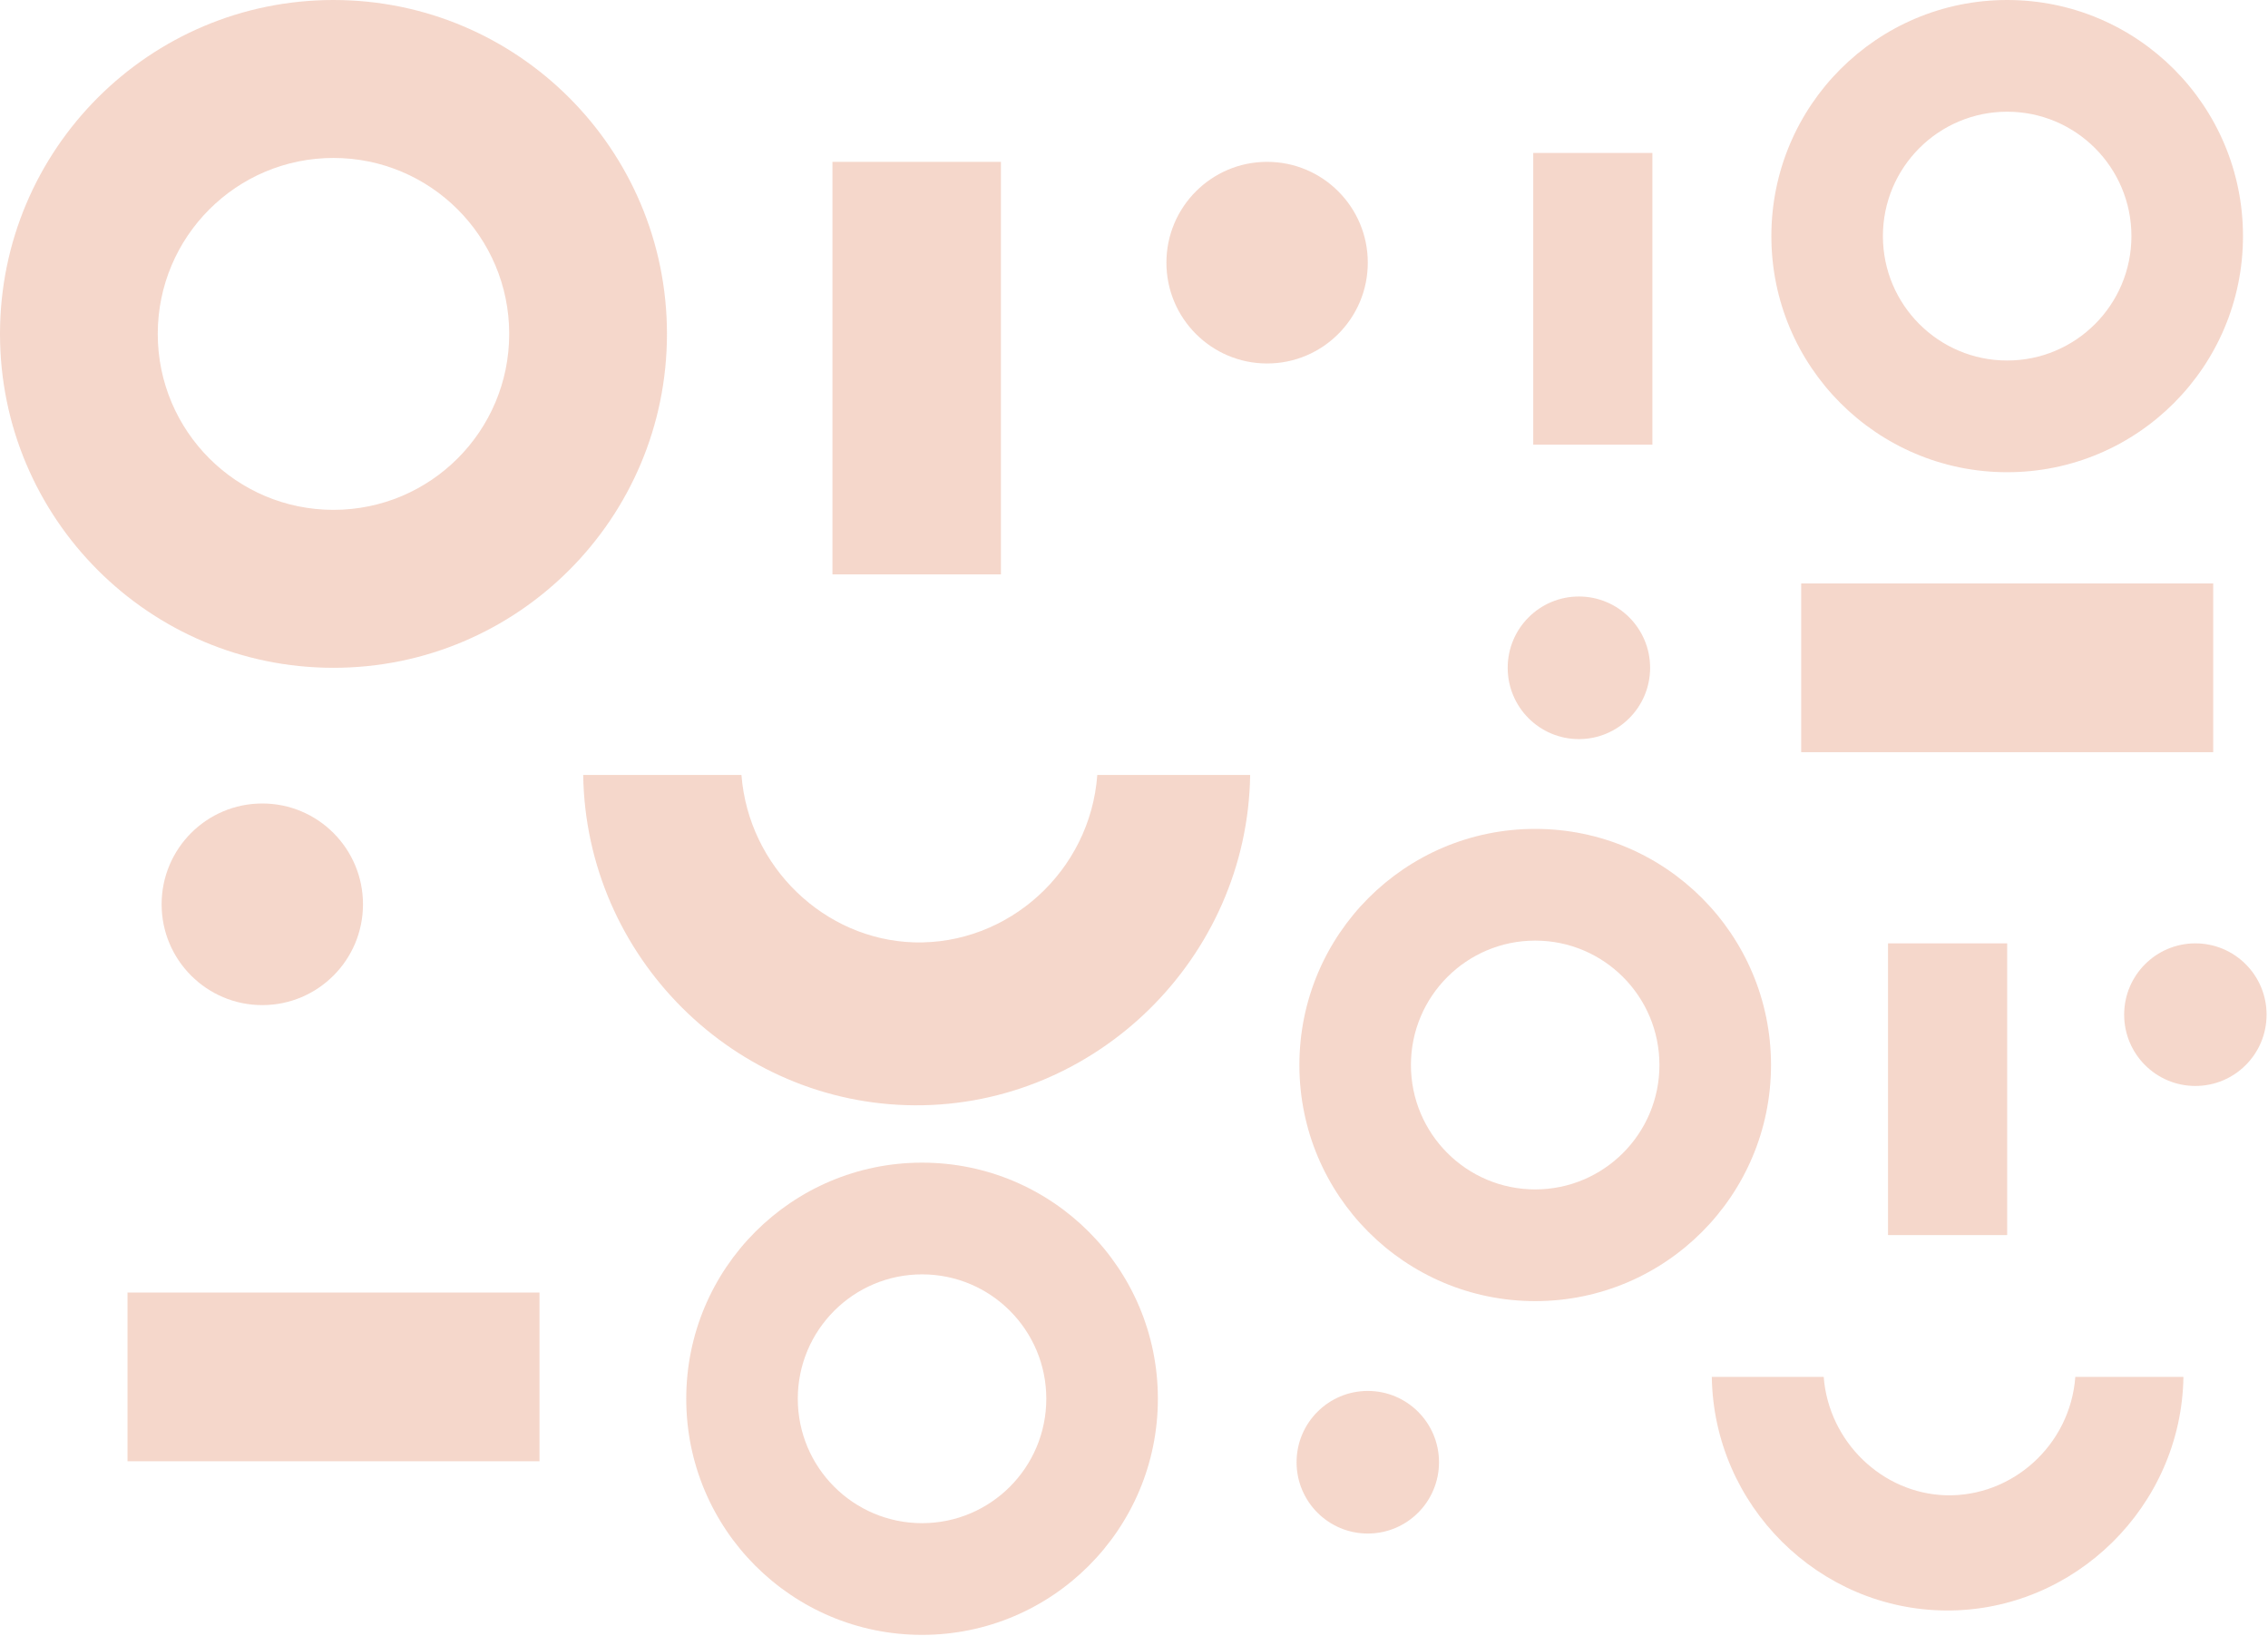
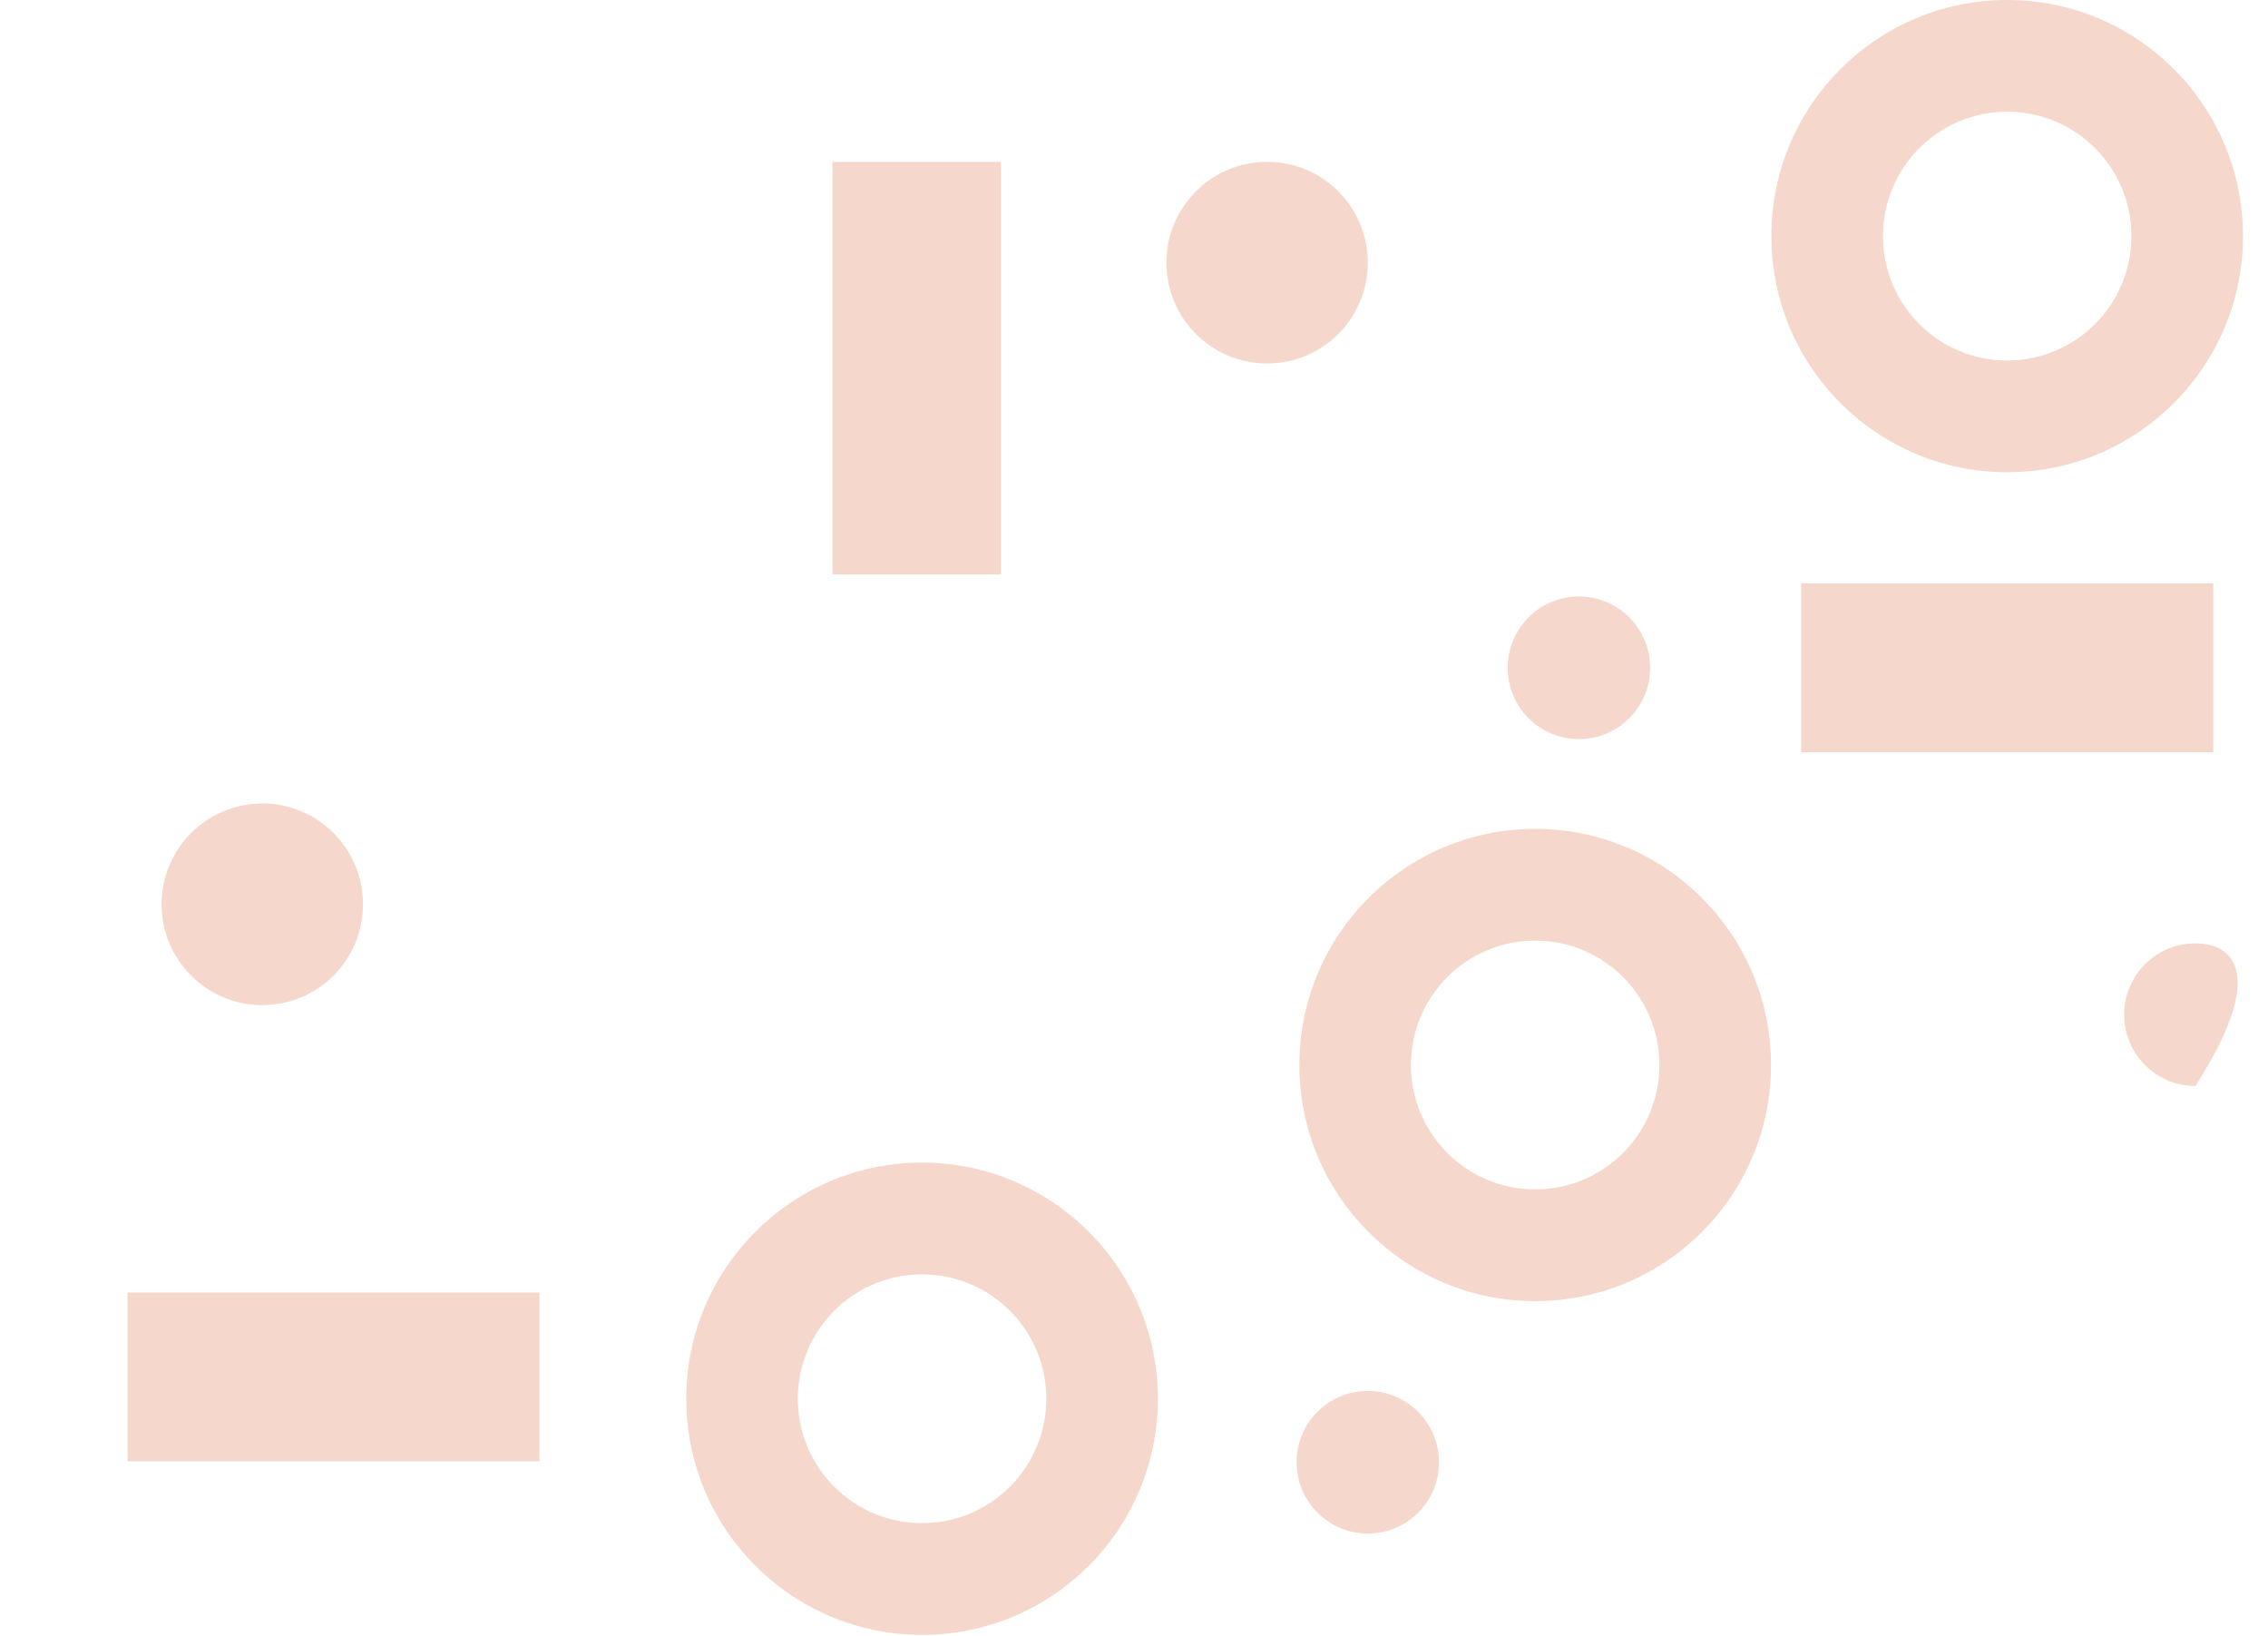
<svg xmlns="http://www.w3.org/2000/svg" width="384" height="277" viewBox="0 0 384 277" fill="none">
  <g clip-path="url(#clip0_23_3070)">
-     <path d="M154.754 159.523C139.615 159.066 126.75 146.793 125.536 131.187H98.742C99.198 161.948 124.322 186.951 154.902 187.104C185.631 187.258 211.216 162.102 211.667 131.187H185.785C184.576 147.552 170.646 159.979 154.754 159.523Z" fill="#DC7951" fill-opacity="0.3" />
    <path d="M169.472 27.398H140.943V97.231H169.472V27.398Z" fill="#DC7951" fill-opacity="0.3" />
    <path d="M374.722 98.768H304.964V127.327H374.722V98.768Z" fill="#DC7951" fill-opacity="0.3" />
    <path d="M91.344 218.804H21.586V247.363H91.344V218.804Z" fill="#DC7951" fill-opacity="0.3" />
-     <path d="M56.462 0C25.278 0 0 25.305 0 56.523C0 87.741 25.278 113.045 56.462 113.045C87.647 113.045 112.925 87.741 112.925 56.523C112.925 25.305 87.647 0 56.462 0ZM56.462 86.307C40.03 86.307 26.71 72.972 26.71 56.523C26.71 40.073 40.03 26.738 56.462 26.738C72.895 26.738 86.215 40.073 86.215 56.523C86.215 72.972 72.895 86.307 56.462 86.307Z" fill="#DC7951" fill-opacity="0.3" />
    <path d="M231.583 44.463C231.583 35.038 223.951 27.398 214.536 27.398C205.121 27.398 197.489 35.038 197.489 44.463C197.489 53.889 205.121 61.528 214.536 61.528C223.951 61.528 231.583 53.889 231.583 44.463Z" fill="#DC7951" fill-opacity="0.3" />
    <path d="M61.458 153.079C61.458 143.653 53.826 136.014 44.411 136.014C34.996 136.014 27.364 143.653 27.364 153.079C27.364 162.504 34.996 170.144 44.411 170.144C53.826 170.144 61.458 162.504 61.458 153.079Z" fill="#DC7951" fill-opacity="0.3" />
-     <path d="M329.433 253.117C318.729 252.795 309.631 244.118 308.774 233.081H289.829C290.151 254.833 307.921 272.514 329.542 272.623C351.272 272.732 369.359 254.943 369.681 233.081H351.376C350.519 244.654 340.672 253.439 329.433 253.117Z" fill="#DC7951" fill-opacity="0.3" />
-     <path d="M339.84 159.691H319.666V209.071H339.84V159.691Z" fill="#DC7951" fill-opacity="0.3" />
-     <path d="M279.77 25.89H259.597V75.269H279.77V25.89Z" fill="#DC7951" fill-opacity="0.3" />
    <path d="M259.928 140.315C237.876 140.315 220.002 158.208 220.002 180.283C220.002 202.359 237.876 220.252 259.928 220.252C281.98 220.252 299.854 202.359 299.854 180.283C299.854 158.208 281.98 140.315 259.928 140.315ZM259.928 201.342C248.308 201.342 238.887 191.911 238.887 180.283C238.887 168.655 248.308 159.225 259.928 159.225C271.549 159.225 280.964 168.655 280.964 180.283C280.964 191.911 271.544 201.342 259.928 201.342Z" fill="#DC7951" fill-opacity="0.3" />
    <path d="M156.117 196.812C134.065 196.812 116.19 214.706 116.19 236.781C116.19 258.857 134.065 276.75 156.117 276.75C178.168 276.75 196.043 258.857 196.043 236.781C196.043 214.706 178.168 196.812 156.117 196.812ZM156.117 257.84C144.496 257.84 135.076 248.409 135.076 236.781C135.076 225.153 144.496 215.723 156.117 215.723C167.737 215.723 177.152 225.153 177.152 236.781C177.152 248.409 167.732 257.84 156.117 257.84Z" fill="#DC7951" fill-opacity="0.3" />
    <path d="M339.84 79.937C361.892 79.937 379.766 62.044 379.766 39.969C379.766 17.893 361.892 0 339.84 0C317.788 0 299.914 17.893 299.914 39.969C299.914 62.044 317.788 79.937 339.84 79.937ZM339.84 18.91C351.461 18.91 360.876 28.341 360.876 39.969C360.876 51.597 351.456 61.027 339.84 61.027C328.225 61.027 318.799 51.597 318.799 39.969C318.799 28.341 328.22 18.91 339.84 18.91Z" fill="#DC7951" fill-opacity="0.3" />
-     <path d="M371.703 159.691C365.048 159.691 359.646 165.094 359.646 171.761C359.646 178.428 365.043 183.83 371.703 183.83C378.363 183.83 383.76 178.428 383.76 171.761C383.76 165.094 378.363 159.691 371.703 159.691Z" fill="#DC7951" fill-opacity="0.3" />
+     <path d="M371.703 159.691C365.048 159.691 359.646 165.094 359.646 171.761C359.646 178.428 365.043 183.83 371.703 183.83C383.76 165.094 378.363 159.691 371.703 159.691Z" fill="#DC7951" fill-opacity="0.3" />
    <path d="M267.327 125.115C273.982 125.115 279.384 119.713 279.384 113.045C279.384 106.378 273.987 100.976 267.327 100.976C260.667 100.976 255.271 106.378 255.271 113.045C255.271 119.713 260.667 125.115 267.327 125.115Z" fill="#DC7951" fill-opacity="0.3" />
    <path d="M231.583 235.457C224.928 235.457 219.526 240.859 219.526 247.526C219.526 254.194 224.923 259.596 231.583 259.596C238.243 259.596 243.64 254.194 243.64 247.526C243.64 240.859 238.243 235.457 231.583 235.457Z" fill="#DC7951" fill-opacity="0.3" />
  </g>
  <defs>
    <clipPath id="clip0_23_3070">
      <rect width="383.76" height="276.75" fill="white" />
    </clipPath>
  </defs>
</svg>